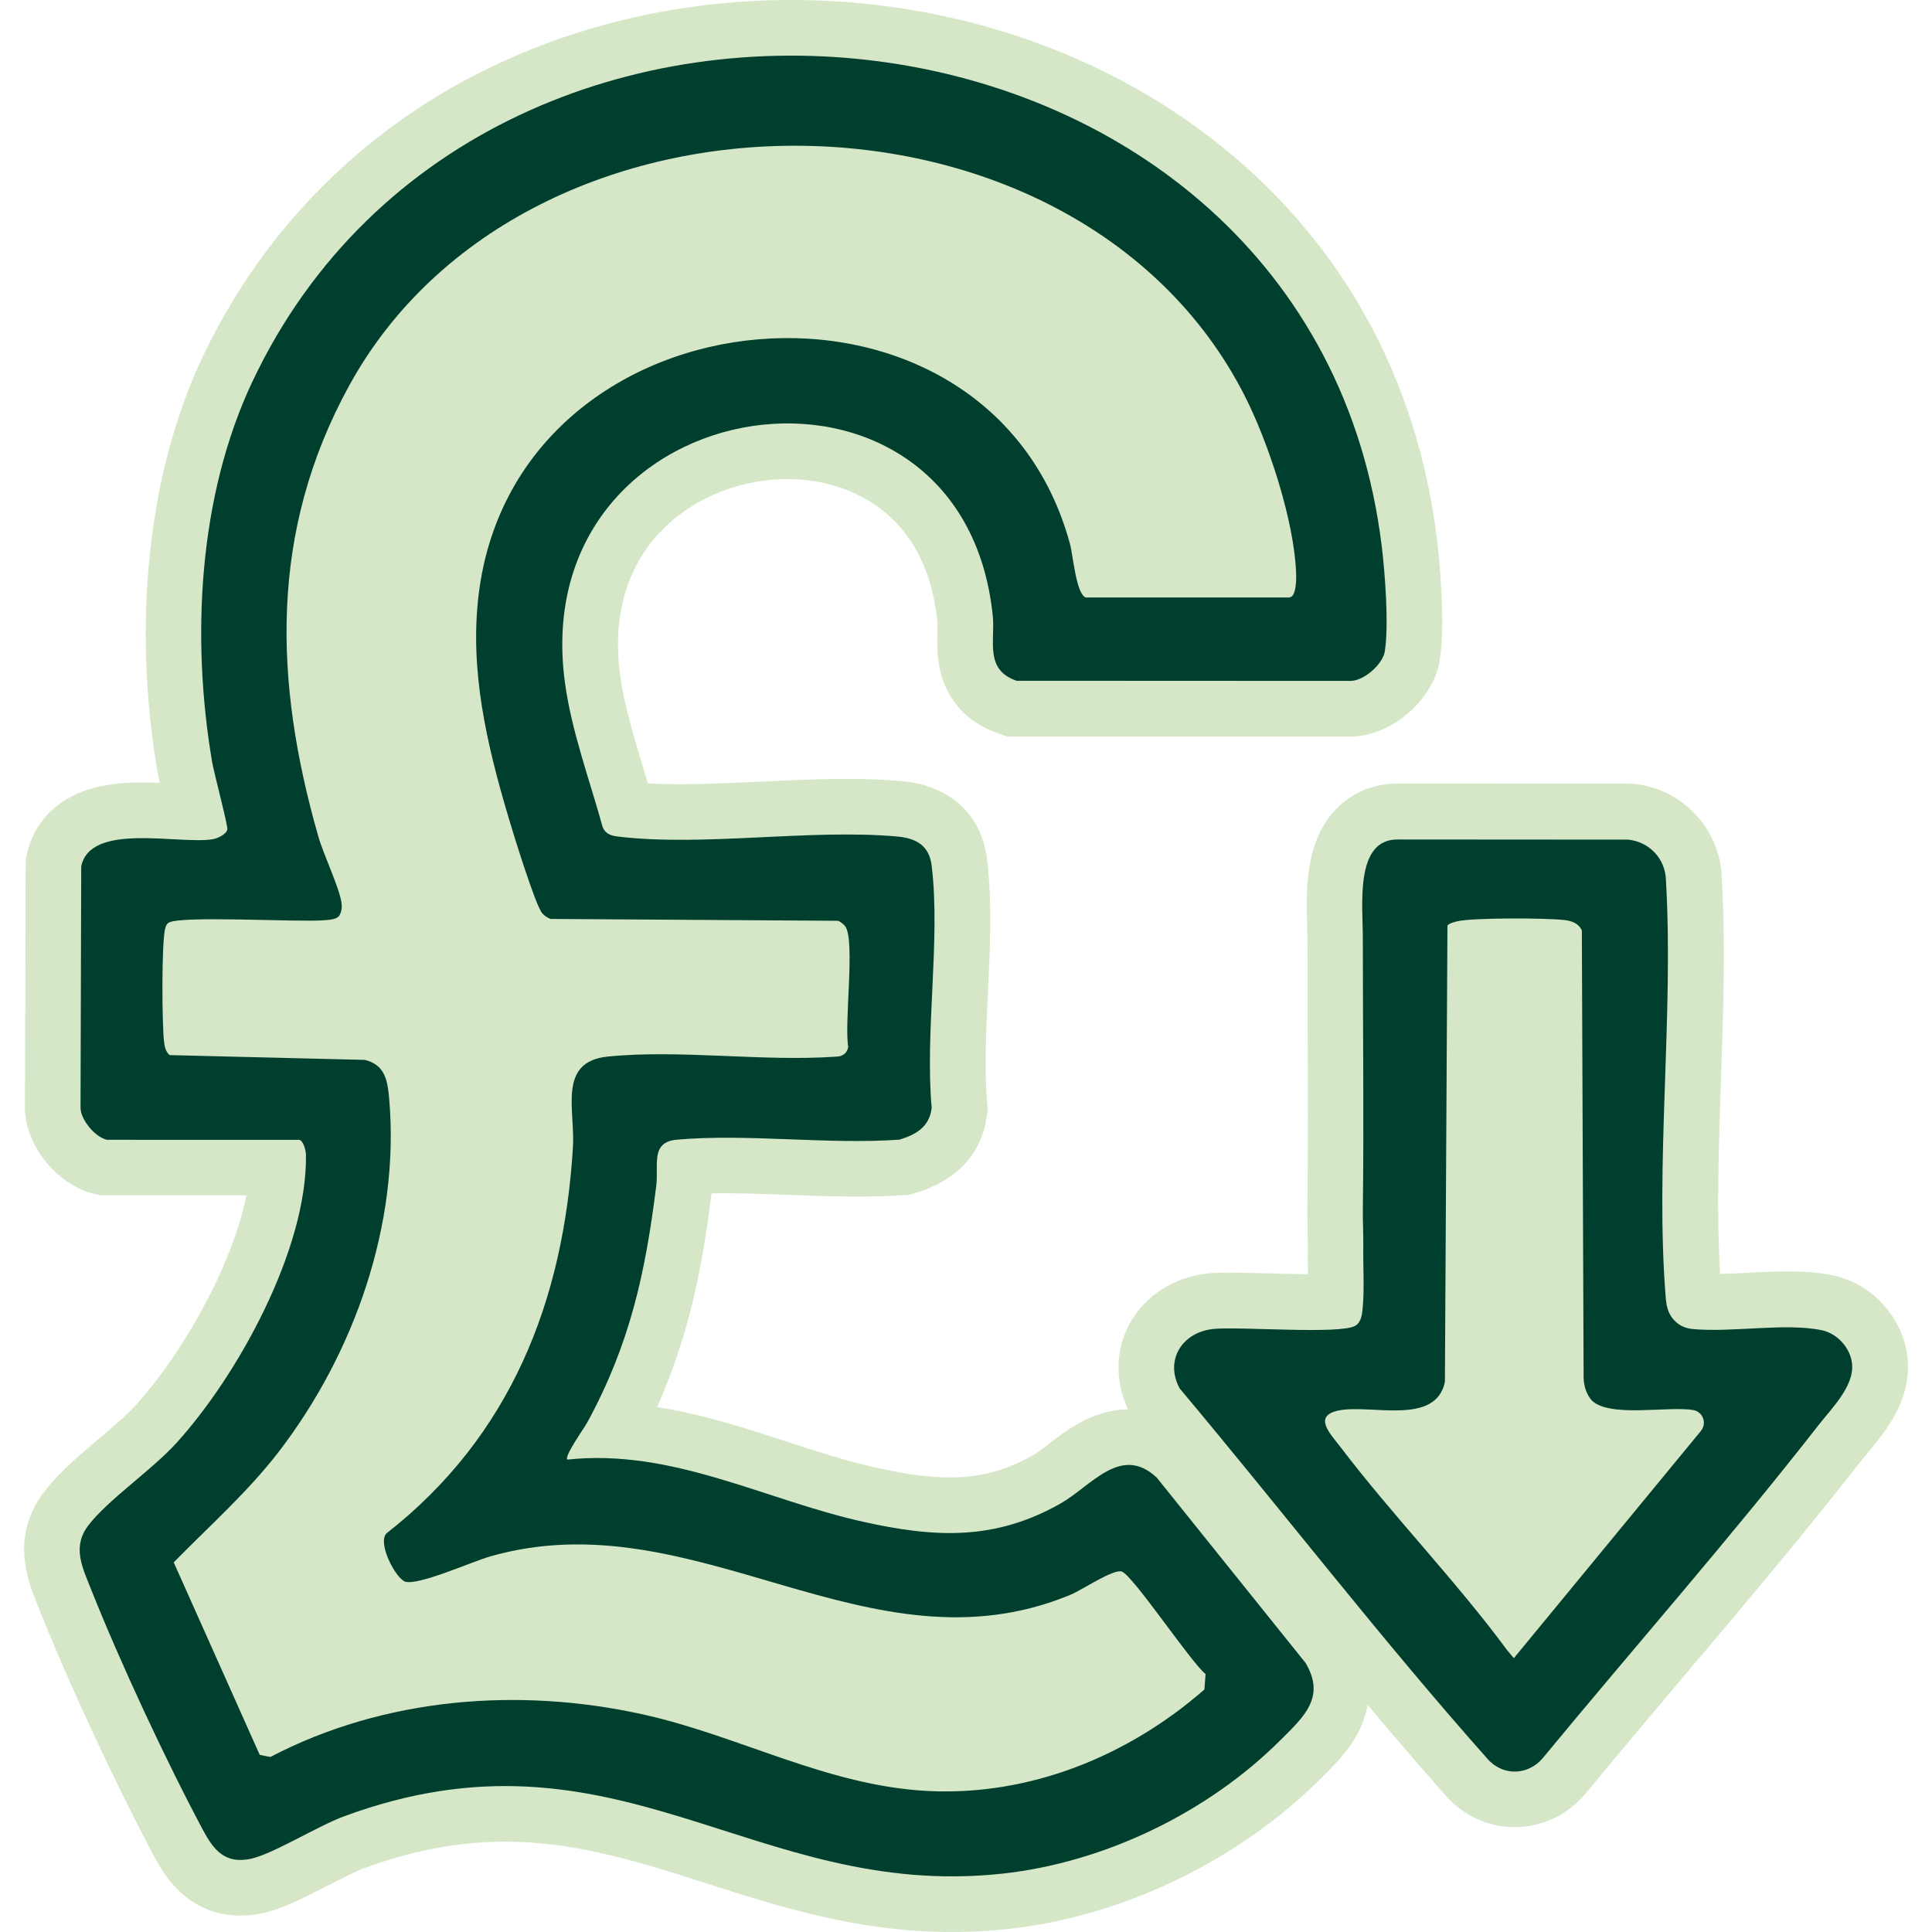
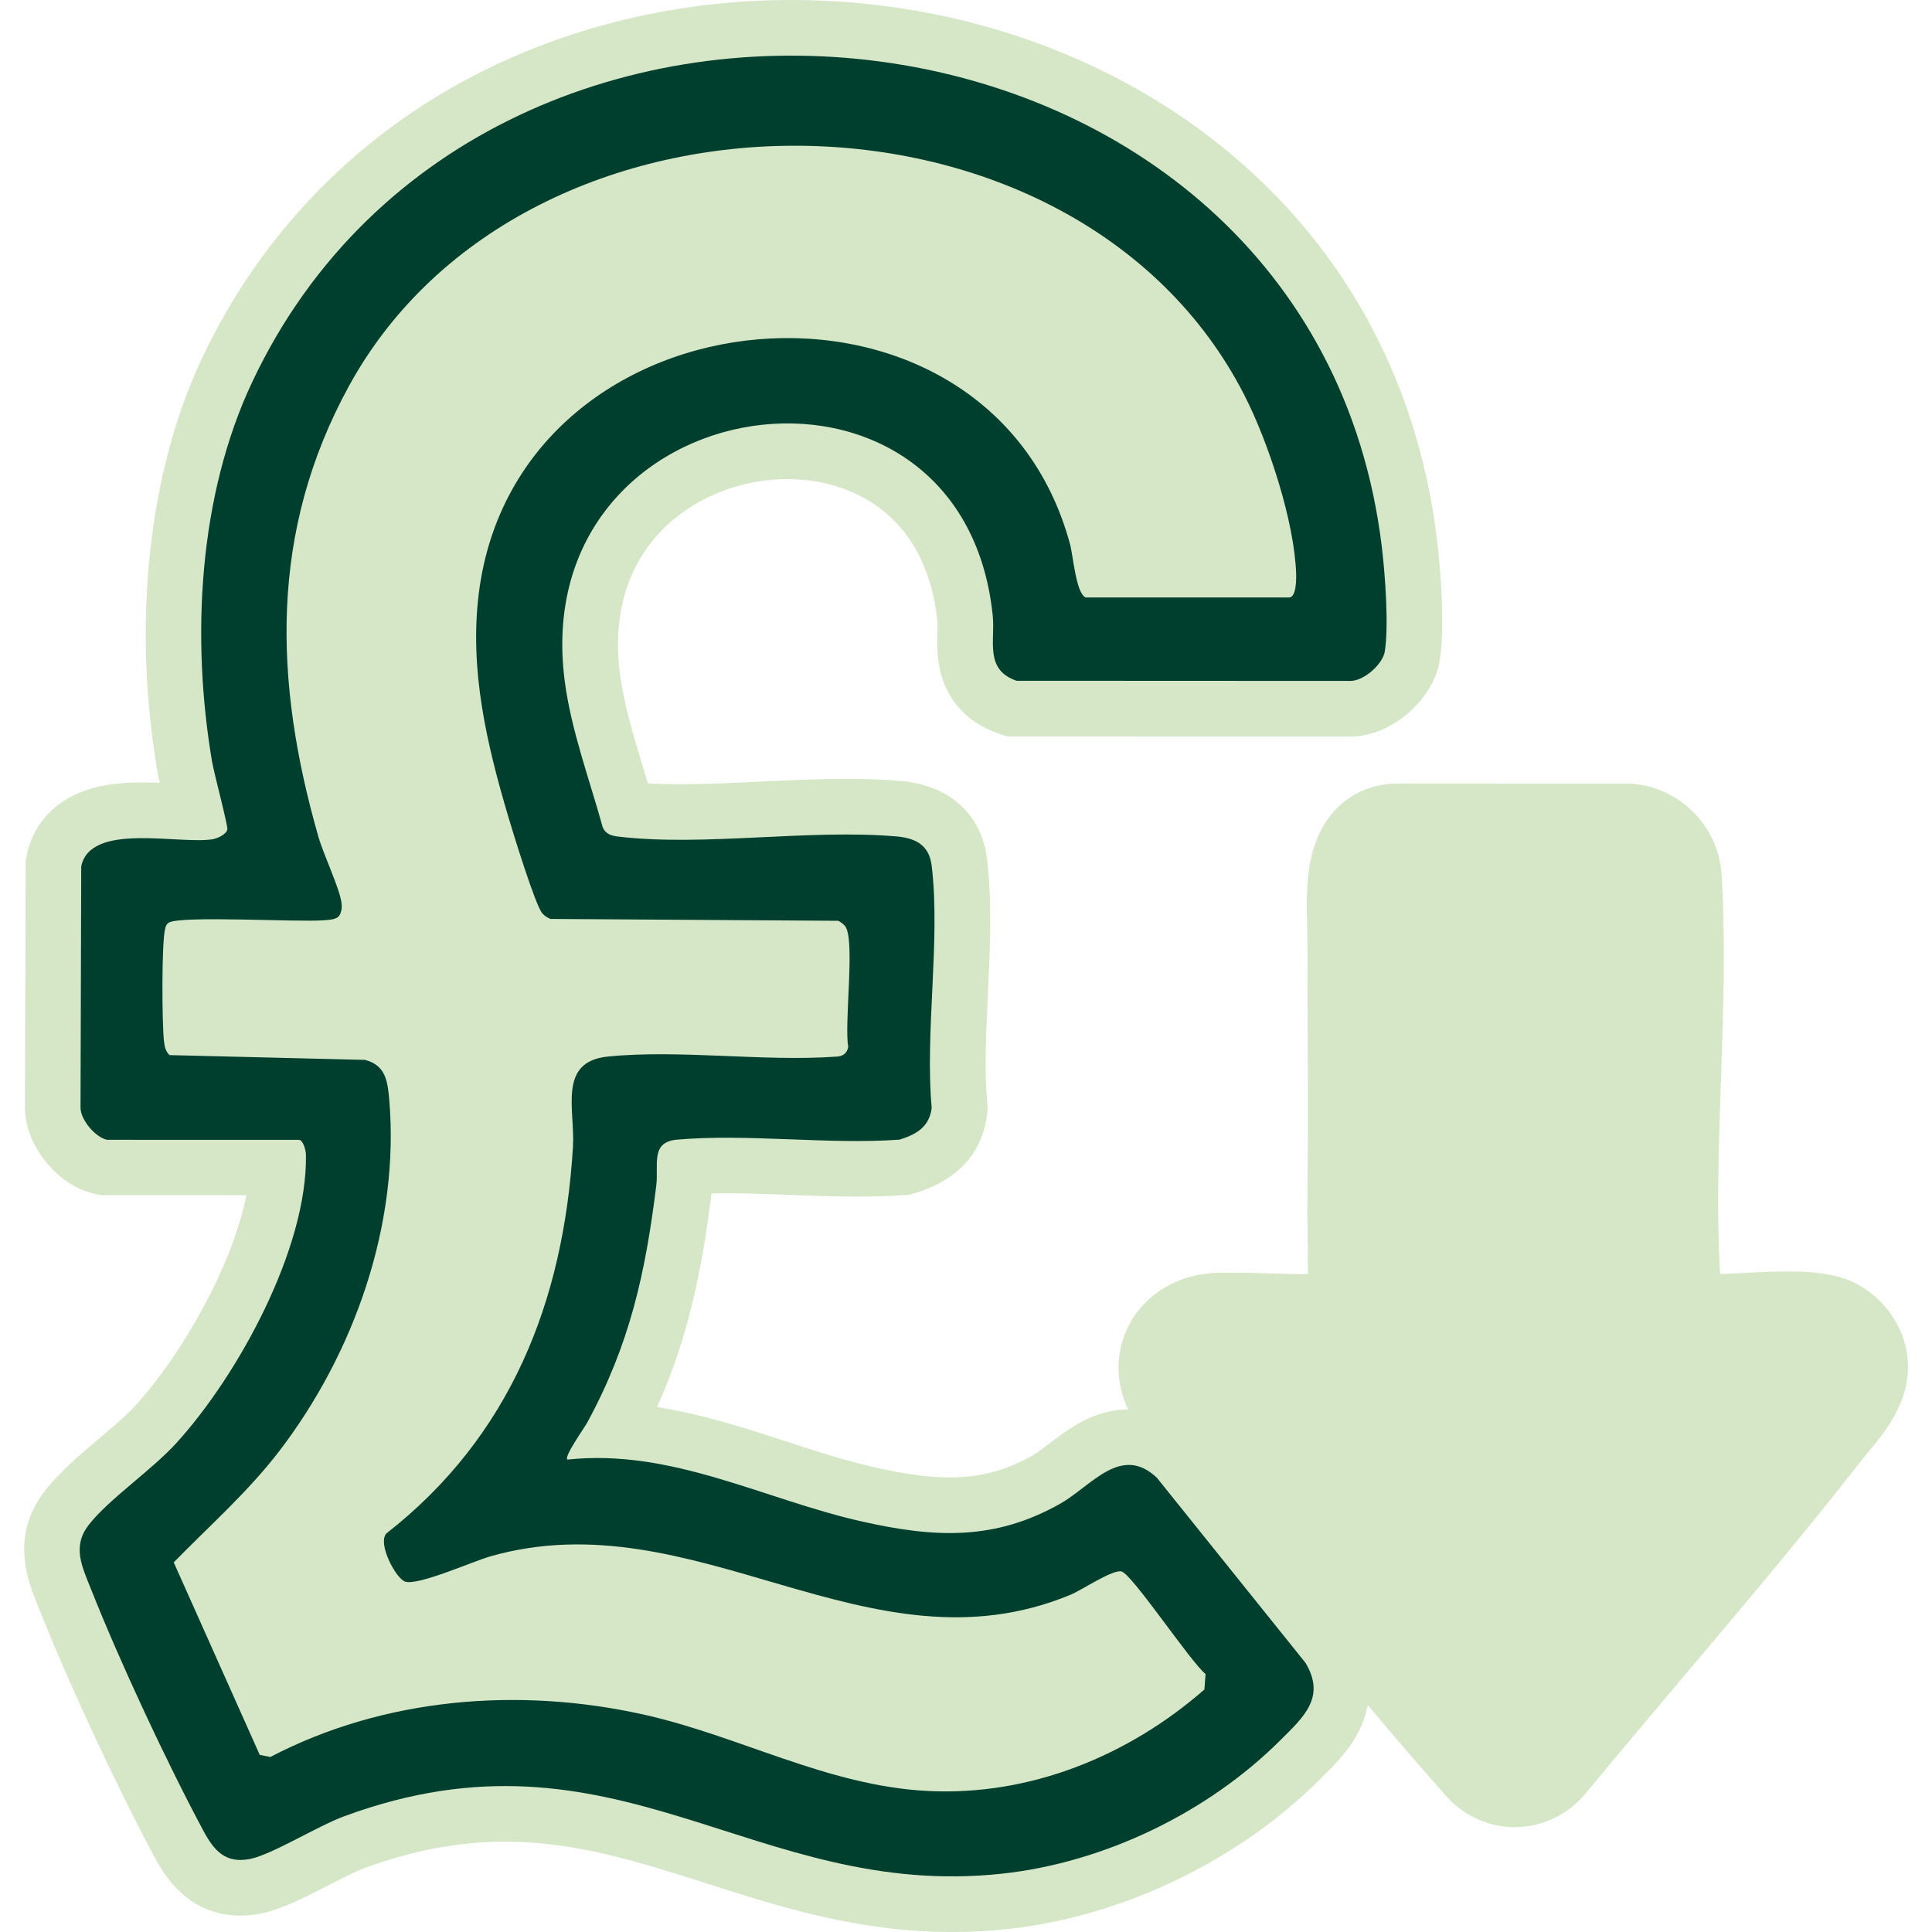
<svg xmlns="http://www.w3.org/2000/svg" id="Layer_1" data-name="Layer 1" viewBox="0 0 250 250">
  <defs>
    <style>
      .cls-1 {
        fill: #003f2d;
      }

      .cls-2 {
        fill: #d5e7c7;
      }
    </style>
  </defs>
  <path class="cls-2" d="M241.81,187.83c-.28.34-.55.66-.79.96-7.48,9.58-15.43,19-23.13,28.11-4.19,4.97-8.53,10.1-12.71,15.17-2.3,2.77-5.64,4.36-9.19,4.36h-.32c-3.24-.08-6.35-1.55-8.55-4.03-3.43-3.87-6.81-7.81-10.14-11.78-.2,1.06-.52,2-.87,2.81-1.22,2.75-3.21,4.72-4.96,6.46l-.39.39c-10.53,10.52-25.61,17.75-40.31,19.33-2.41.26-4.85.39-7.26.39-12.08,0-22.08-3.19-31.74-6.28-8.71-2.78-16.93-5.41-26.08-5.41-6.02,0-12.02,1.13-18.35,3.47-1.05.39-2.89,1.34-4.52,2.17-3.13,1.61-6.08,3.12-8.66,3.65-.93.19-1.84.28-2.72.28-7.08,0-10.14-5.74-11.15-7.62-4.98-9.32-11.09-22.46-14.85-31.93-.08-.21-.17-.42-.25-.63-1.27-3.12-3.62-8.93.96-14.81,1.86-2.39,4.46-4.59,6.97-6.72,1.75-1.48,3.56-3.01,4.73-4.3,6.08-6.69,12.5-18.01,14.36-27.2H13.14l-.7-.14c-4.84-.97-9.14-6.15-9.21-11.09l.09-32.07.14-.7c.79-3.88,3.39-6.82,7.31-8.28,2.08-.78,4.52-1.14,7.68-1.14.75,0,1.5.02,2.23.05-.15-.64-.25-1.12-.31-1.5-3.28-19.27-1.16-38.78,5.81-53.53,7-14.8,18.18-26.89,32.34-34.96C71.5,3.92,86.68,0,102.4,0c19.94,0,39.15,6.28,54.09,17.7,16.67,12.74,26.86,30.77,29.46,52.14.13,1.04,1.2,10.26.35,15.6-.82,5.17-6.32,9.87-11.54,9.87-.03,0-44.42-.01-44.42-.01l-1.14-.39c-4.47-1.53-6.37-4.59-7.18-6.88-.81-2.31-.76-4.52-.72-6.14.02-.56.03-1.15,0-1.48-.63-6.11-2.89-10.84-6.71-14.06-3.33-2.81-7.83-4.35-12.69-4.35-6.58,0-12.93,2.77-16.99,7.41-4.01,4.58-5.63,10.77-4.68,17.89.52,3.9,1.76,7.98,3.07,12.29.18.59.36,1.18.54,1.78,1.3.08,2.7.11,4.24.11,3.32,0,6.75-.17,10.38-.34,3.64-.17,7.4-.35,11.07-.35,2.66,0,5.01.09,7.18.29,6.2.56,10.31,4.33,11.01,10.09.68,5.61.39,11.65.11,17.48-.24,5.06-.47,9.85-.09,14.06l.07.75-.09.75c-.41,3.47-2.35,8.04-9.21,10.14l-.78.24-.81.06c-1.85.13-3.83.19-6.05.19-2.9,0-5.84-.11-8.68-.22-2.83-.1-5.5-.21-8.12-.21-.69,0-1.36,0-2,.02-1.23,9.88-2.99,18.58-7.05,27.65,5.88.91,11.4,2.71,16.78,4.47,3.94,1.28,7.66,2.49,11.4,3.33,4.03.9,7.03,1.3,9.71,1.3,3.94,0,7.26-.89,10.77-2.88.53-.3,1.3-.89,2.04-1.46,2.44-1.87,5.78-4.43,10.25-4.47-1.71-3.65-1.65-7.63.19-11.04,1.98-3.69,5.81-6.13,10.25-6.55.69-.07,1.55-.1,2.7-.1,1.41,0,3.11.05,4.91.09,1.76.05,3.58.1,5.23.11,0-.13,0-.27,0-.41-.02-.98-.04-2.1-.02-3.35,0-.4-.01-1.38-.03-2.17-.02-.97-.04-1.8-.03-2.36.1-8.01.07-16.17.04-24.05-.01-3.74-.03-7.46-.03-11.15,0-.45-.02-1.03-.03-1.64-.13-4.6-.31-10.89,3.78-15.1,2.04-2.1,4.85-3.26,7.91-3.26,7.15,0,12.44,0,17.33.01,4.19,0,8.07,0,12.56,0h.37l.37.04c6.23.64,11.07,5.8,11.32,12.02.5,8.64.2,17.63-.1,26.32-.3,8.78-.58,17.11-.11,25.07,1.09-.02,2.26-.08,3.49-.15,1.7-.09,3.44-.18,5.18-.18,2.37,0,4.27.17,5.99.53,5.08,1.07,9.12,5.59,9.6,10.75.5,5.36-2.81,9.36-5.01,12Z" />
  <g>
    <path class="cls-1" d="M13.85,147.49c-1.47-.3-3.4-2.53-3.43-4.13l.09-31.24c1.17-5.76,12.56-2.82,16.99-3.52.62-.1,1.8-.63,1.92-1.28.09-.46-1.73-7.33-1.97-8.71-2.72-16.01-1.8-34.41,5.22-49.25C63.34-15.53,169.8-3.27,178.8,70.71c.43,3.53.93,10.22.39,13.6-.26,1.63-2.72,3.84-4.48,3.8l-43.17-.02c-4.18-1.44-2.74-5.16-3.08-8.44-3.94-38.18-60.51-30.08-55.37,8.59.84,6.33,3.22,12.7,4.91,18.84.4.88,1.16,1.08,2.06,1.18,11.08,1.31,24.69-1.02,36.01-.02,2.44.22,4.17,1.13,4.49,3.79,1.16,9.6-.89,21.48,0,31.33-.3,2.47-2,3.44-4.17,4.11-9.29.66-19.62-.8-28.79,0-3.48.31-2.35,3.25-2.68,5.95-1.41,11.37-3.43,20.54-8.93,30.65-.41.75-3.01,4.38-2.58,4.8,13.57-1.45,25.46,5.18,38.21,8.03,9.3,2.08,17.06,2.5,25.6-2.34,4-2.27,7.83-7.73,12.48-3.34l19.23,23.95c2.67,4.45-.24,7.01-3.25,10.01-9.38,9.36-22.77,15.84-36,17.27-32.27,3.48-49.86-20.44-85.16-7.42-3.4,1.25-9.31,4.94-12.13,5.51-3.25.66-4.72-1.12-6.09-3.67-4.79-8.96-10.76-21.76-14.51-31.2-1.15-2.9-2.5-5.53-.31-8.35,2.6-3.34,8.11-7.04,11.35-10.6,7.98-8.78,16.94-25.13,16.76-37.26,0-.57-.35-1.97-.93-1.97H13.85ZM140.53,77.31h26.27c.96,0,.94-2.4.92-3.07-.21-6.76-3.62-17.11-6.72-23.15-21.81-42.58-92.94-42.99-115.85-1.13-10.29,18.81-9.74,38.13-3.95,58.31.67,2.34,2.72,6.6,2.99,8.55.08.59.02,1.12-.27,1.64-.37.56-1.38.56-1.99.62-3.32.28-18.59-.64-20.11.32-.27.17-.36.43-.44.72-.49,1.79-.42,12.41-.16,14.61.08.68.19,1.31.72,1.8l25.29.62c2.66.68,2.93,2.75,3.14,5.14,1.37,16.14-4.54,32.83-14.24,45.49-4.04,5.27-9.02,9.66-13.65,14.39l11.13,24.91,1.38.27c14.68-7.67,32.06-9.07,48.14-5.52,12.49,2.75,23.83,9.24,36.87,9.92,13.24.69,26.01-4.52,35.85-13.13l.15-2c-1.94-1.56-9.48-12.9-10.87-13.27-1.13-.31-5.09,2.38-6.58,3-26.11,10.86-48.53-12.56-75.12-4.95-2.3.66-9.25,3.78-10.98,3.27-1.2-.35-3.66-4.97-2.44-6.25,16.03-12.54,22.92-29.99,24.13-50.01.29-4.83-2.01-11.03,4.51-11.69,9.28-.94,20.07.68,29.52.01.84,0,1.47-.43,1.59-1.29-.53-3.01.88-13.46-.33-15.49-.17-.28-.68-.71-1-.8l-37.19-.24c-.41-.16-.78-.4-1.07-.73-.88-.98-3.82-10.53-4.4-12.51-2.78-9.37-5.04-18.99-3.82-28.84,4.99-40.19,65.94-45.46,76.51-6.42.41,1.51.79,6.55,2.08,6.92Z" />
-     <path class="cls-1" d="M215.7,168.98c.28,1.49,1.44,2.69,2.94,2.94.11.02.23.03.34.05,5.03.5,12.05-.83,16.76.16,2.02.42,3.73,2.32,3.92,4.38.27,2.87-2.64,5.72-4.31,7.86-11.46,14.68-23.86,28.76-35.71,43.12-.91,1.1-2.26,1.77-3.7,1.75-.03,0-.05,0-.08,0-1.29-.03-2.49-.65-3.35-1.61-13.78-15.52-26.52-32.06-39.87-47.98-1.98-3.72.4-7.31,4.43-7.69,3.45-.32,16.38.74,18.31-.41.76-.45.88-1.48.95-2.28.24-2.75.04-4.95.08-8.01.02-1.03-.07-3.62-.06-4.56.15-11.82,0-23.69,0-35.28,0-4.28-1.06-12.79,4.46-12.79,13.26,0,20.16.02,29.89.02,2.72.28,4.79,2.47,4.87,5.2,1.03,17.51-1.42,36.69-.03,54.01.03.38.08.76.15,1.14ZM205.97,181.2c-.09-.09-.17-.2-.26-.32-.53-.78-.78-1.73-.79-2.67l-.23-57.82c-.42-.92-1.32-1.23-2.26-1.34-2.3-.27-11.88-.32-13.88.17-.37.09-1.06.26-1.25.55l-.33,59.05c-1.19,5.67-9.44,2.9-13.61,3.67-3.64.67-1.15,3.11.1,4.76,6.8,8.93,14.88,17.23,21.57,26.29l.86,1.03,24.21-29.41c.27-.33.4-.74.38-1.16h0c-.05-.75-.59-1.39-1.33-1.53-3.18-.58-10.88,1.04-13.19-1.27Z" />
  </g>
</svg>